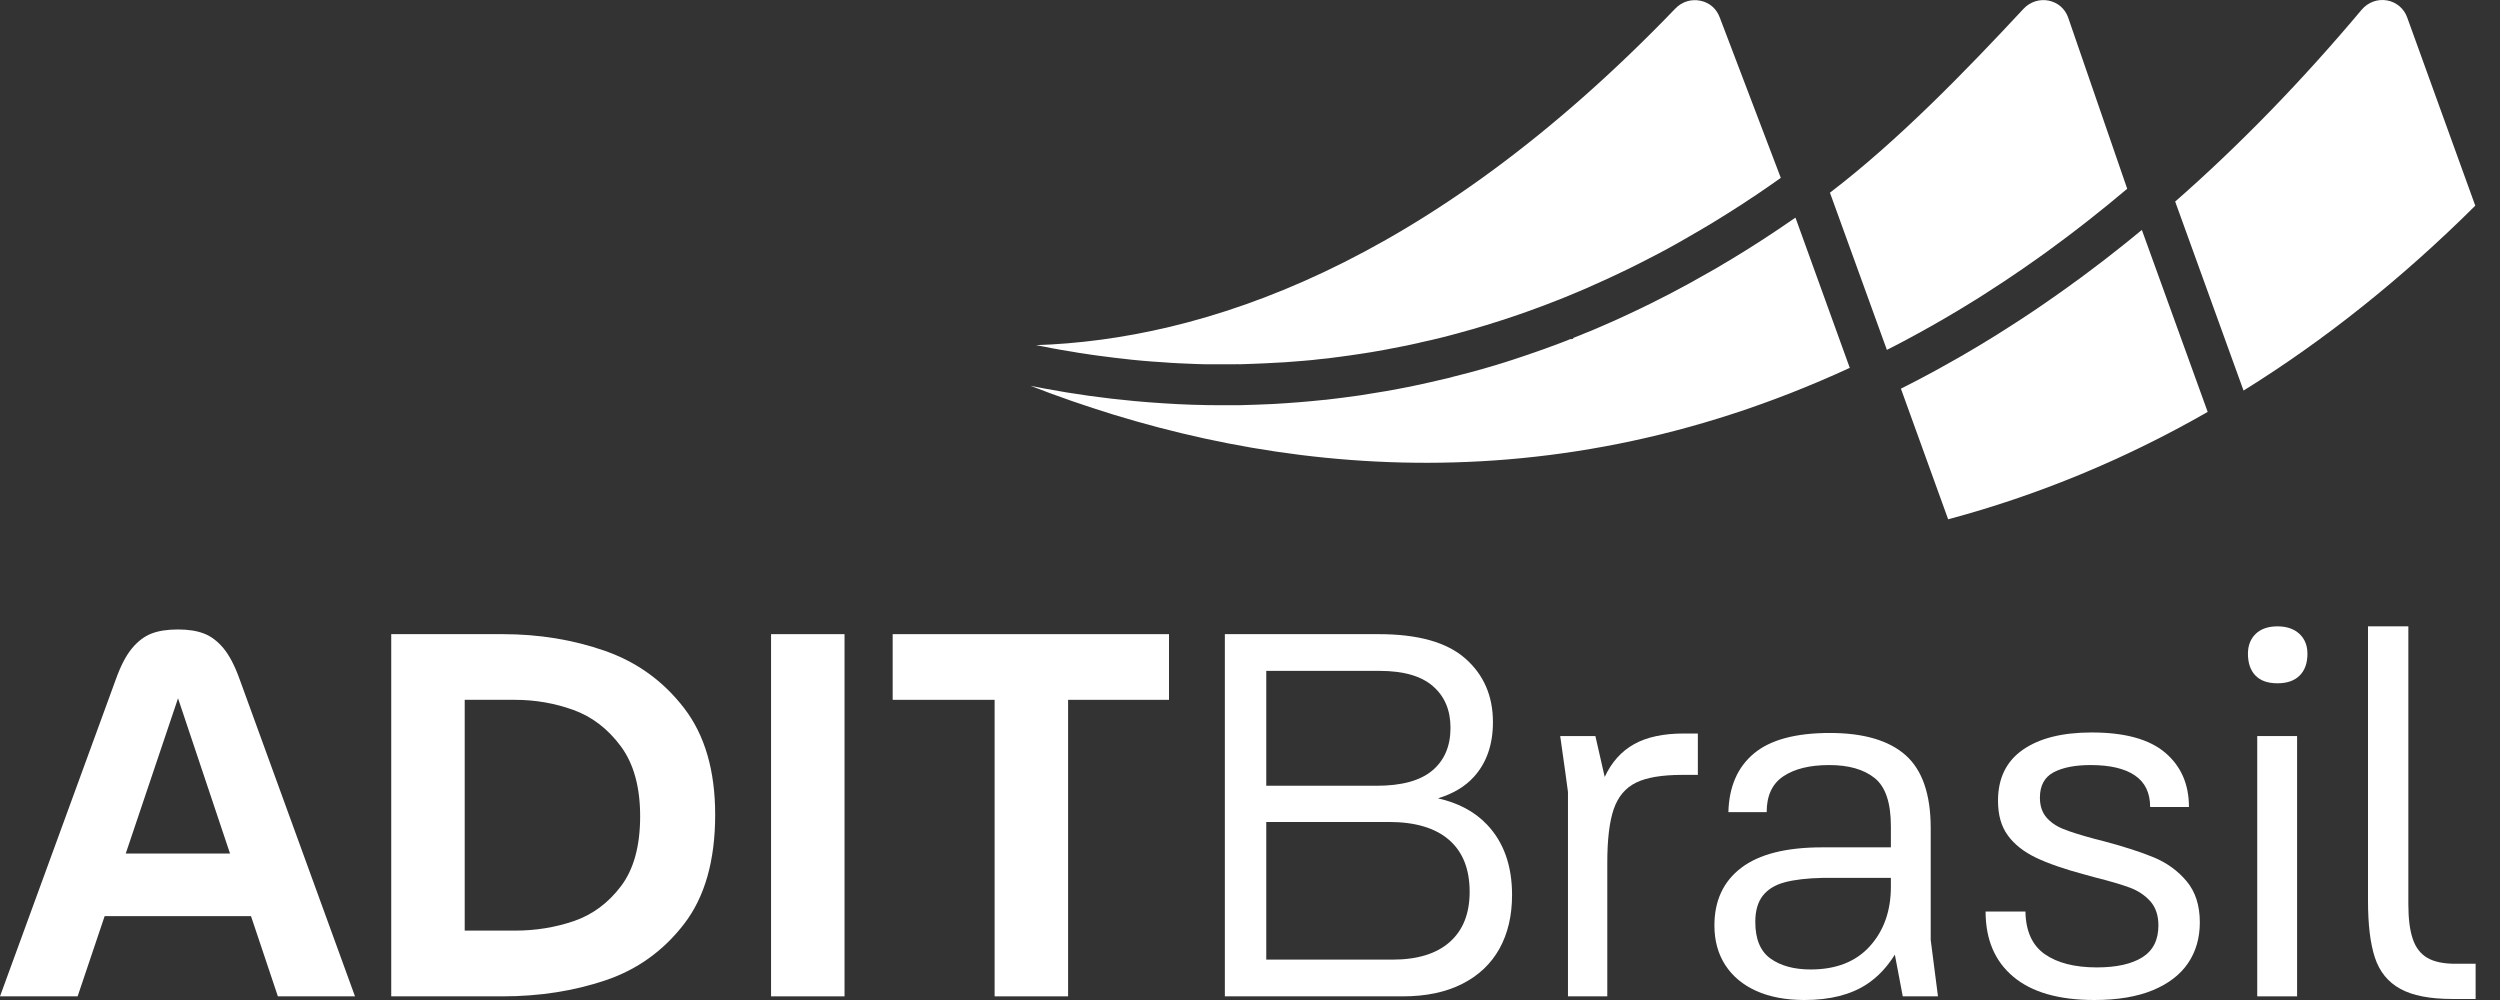
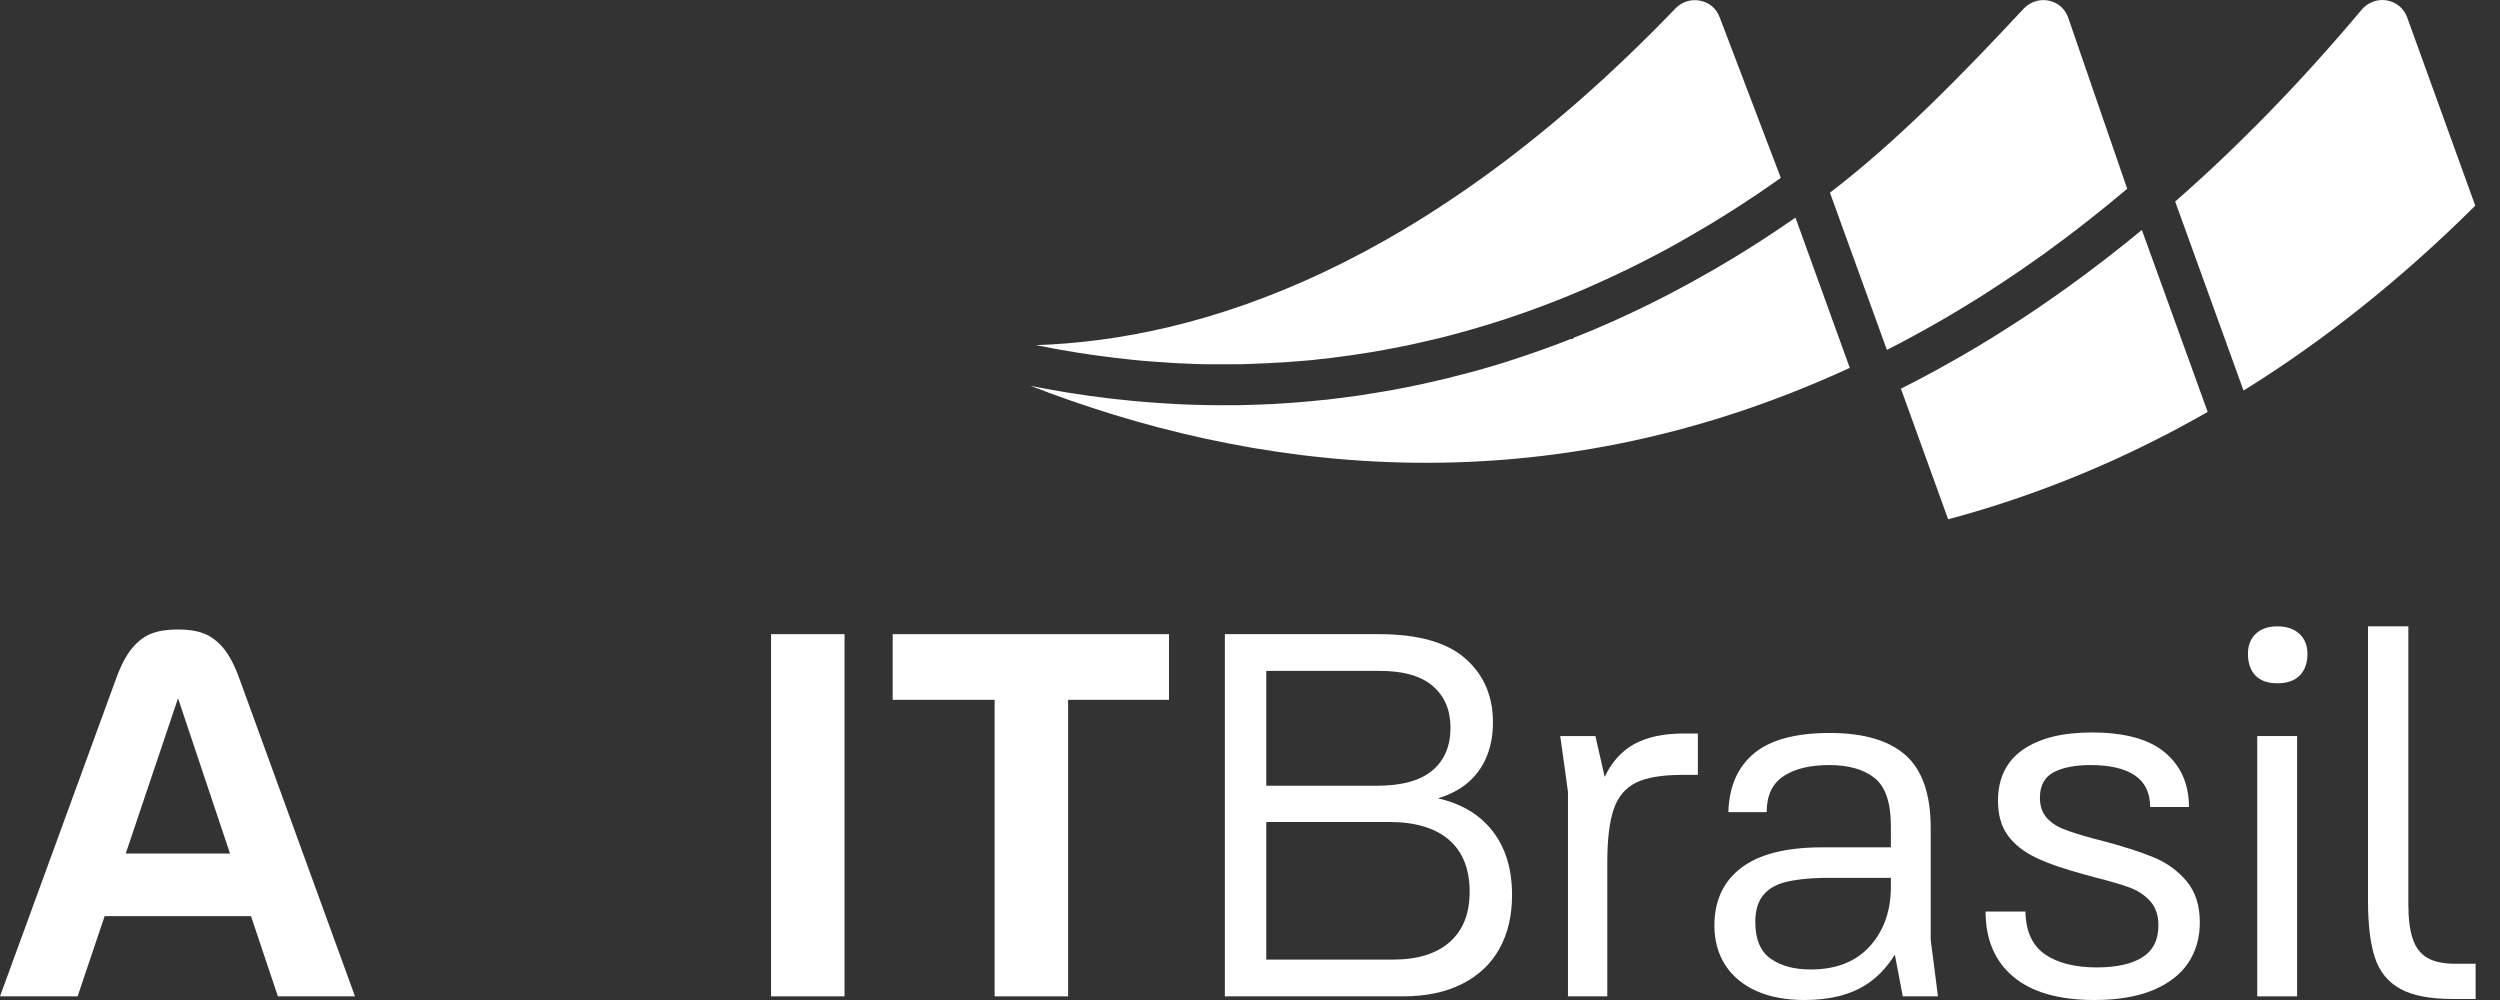
<svg xmlns="http://www.w3.org/2000/svg" width="85" height="34" viewBox="0 0 85 34" fill="none">
  <rect x="0" y="0" width="85" height="34" fill="#333333" stroke="none" />
  <path d="M4.275 29.021L6.053 23.742L7.821 29.021H4.275ZM7.601 22.044C7.401 21.803 7.181 21.637 6.941 21.543C6.7 21.448 6.404 21.402 6.053 21.402C5.689 21.402 5.387 21.448 5.146 21.543C4.906 21.637 4.686 21.803 4.487 22.044C4.287 22.285 4.105 22.634 3.941 23.091L0 33.876H2.639L3.558 31.148H8.534L9.448 33.876H12.07L8.146 23.091C7.982 22.634 7.8 22.285 7.601 22.044Z" fill="white" />
-   <path d="M21.114 30.129C20.68 30.703 20.146 31.099 19.513 31.316C18.879 31.533 18.211 31.641 17.507 31.641H15.8V23.794H17.507C18.199 23.794 18.862 23.91 19.495 24.138C20.128 24.367 20.665 24.777 21.105 25.37C21.545 25.962 21.765 26.757 21.765 27.754C21.765 28.762 21.548 29.555 21.114 30.129ZM20.577 22.133C19.492 21.751 18.328 21.561 17.085 21.561H13.302V33.876H17.085C18.34 33.876 19.507 33.694 20.586 33.331C21.665 32.968 22.556 32.328 23.26 31.413C23.964 30.498 24.316 29.26 24.316 27.7C24.316 26.199 23.964 24.991 23.26 24.076C22.556 23.162 21.662 22.513 20.577 22.133Z" fill="white" />
  <path d="M26.216 23.688V33.876H28.714V21.561H26.216V23.688Z" fill="white" />
  <path d="M30.351 23.794H33.817V33.876H36.315V23.794H39.746V21.561H30.351V23.794Z" fill="white" />
  <path d="M49.29 32.029C48.839 32.428 48.191 32.627 47.346 32.627H43.053V27.947H47.223C48.114 27.947 48.795 28.149 49.264 28.553C49.733 28.959 49.968 29.547 49.968 30.322C49.968 31.061 49.742 31.63 49.29 32.029ZM43.053 22.81H46.906C47.716 22.81 48.32 22.983 48.718 23.328C49.117 23.674 49.317 24.146 49.317 24.744C49.317 25.367 49.111 25.85 48.701 26.196C48.29 26.543 47.657 26.716 46.801 26.716H43.053V22.81ZM48.891 27.144C49.405 26.986 49.816 26.743 50.117 26.407C50.545 25.933 50.76 25.313 50.76 24.552C50.76 23.66 50.446 22.938 49.818 22.387C49.191 21.835 48.208 21.561 46.871 21.561H41.645V33.876H47.698C48.484 33.876 49.155 33.735 49.713 33.453C50.27 33.172 50.692 32.773 50.98 32.258C51.267 31.741 51.41 31.132 51.41 30.428C51.41 29.431 51.126 28.634 50.557 28.035C50.138 27.595 49.581 27.297 48.891 27.144Z" fill="white" />
  <path d="M55.563 25.299C55.129 25.54 54.795 25.912 54.56 26.416L54.243 25.026H53.047L53.223 26.275L53.311 26.927V32.592V33.876H54.648V32.592V29.336C54.648 28.539 54.721 27.93 54.868 27.507C55.014 27.085 55.267 26.786 55.625 26.61C55.982 26.434 56.507 26.346 57.2 26.346H57.727V24.939H57.252C56.56 24.939 55.997 25.058 55.563 25.299Z" fill="white" />
  <path d="M63.577 32.169C63.102 32.697 62.43 32.962 61.563 32.962C60.999 32.962 60.545 32.838 60.199 32.592C59.853 32.346 59.68 31.93 59.68 31.343C59.68 30.967 59.765 30.671 59.935 30.454C60.105 30.238 60.354 30.085 60.683 29.997C61.011 29.91 61.439 29.859 61.967 29.848H62.337H64.29V30.146C64.29 30.967 64.052 31.642 63.577 32.169ZM65.644 28.158C65.644 27.009 65.36 26.182 64.791 25.677C64.222 25.173 63.363 24.921 62.214 24.921C61.052 24.921 60.193 25.153 59.636 25.616C59.079 26.079 58.788 26.745 58.765 27.613H60.067C60.067 27.05 60.257 26.643 60.639 26.391C61.02 26.137 61.539 26.012 62.196 26.012C62.853 26.012 63.366 26.158 63.735 26.451C64.105 26.745 64.29 27.291 64.29 28.087V28.81H61.95C60.73 28.81 59.815 29.041 59.205 29.504C58.595 29.967 58.29 30.622 58.29 31.465C58.29 31.982 58.413 32.431 58.659 32.812C58.906 33.193 59.258 33.486 59.715 33.692C60.172 33.897 60.718 34 61.351 34C62.219 34 62.926 33.821 63.471 33.464C63.843 33.22 64.159 32.883 64.425 32.458L64.694 33.876H65.891L65.644 31.958V28.158Z" fill="white" />
  <path d="M73.21 29.143C72.753 28.956 72.166 28.769 71.451 28.58C71.404 28.569 71.357 28.558 71.31 28.545L71.24 28.528C70.759 28.399 70.395 28.285 70.149 28.185C69.903 28.085 69.709 27.949 69.568 27.78C69.428 27.61 69.357 27.39 69.357 27.12C69.357 26.71 69.513 26.423 69.823 26.258C70.134 26.094 70.554 26.012 71.081 26.012C71.738 26.012 72.24 26.129 72.586 26.364C72.932 26.598 73.105 26.957 73.105 27.437H74.424C74.424 26.662 74.154 26.047 73.615 25.59C73.075 25.132 72.243 24.904 71.117 24.904C70.12 24.904 69.34 25.099 68.776 25.492C68.213 25.885 67.932 26.464 67.932 27.226C67.932 27.707 68.043 28.1 68.266 28.404C68.489 28.71 68.809 28.962 69.225 29.162C69.641 29.36 70.202 29.555 70.906 29.742L71.222 29.829C71.738 29.959 72.137 30.076 72.419 30.181C72.7 30.287 72.932 30.443 73.114 30.647C73.295 30.853 73.386 31.126 73.386 31.465C73.386 31.958 73.204 32.319 72.841 32.548C72.477 32.776 71.961 32.892 71.293 32.892C70.542 32.892 69.952 32.741 69.524 32.443C69.096 32.143 68.876 31.66 68.865 30.991H67.51C67.51 31.941 67.823 32.681 68.451 33.207C69.078 33.735 69.996 34 71.205 34C72.002 34 72.668 33.887 73.202 33.665C73.735 33.442 74.134 33.134 74.398 32.741C74.662 32.348 74.794 31.888 74.794 31.36C74.794 30.785 74.644 30.319 74.345 29.962C74.046 29.604 73.668 29.331 73.21 29.143Z" fill="white" />
  <path d="M77.433 21.296C77.116 21.296 76.87 21.382 76.694 21.551C76.518 21.721 76.43 21.947 76.43 22.229C76.43 22.545 76.515 22.792 76.685 22.968C76.855 23.144 77.104 23.232 77.433 23.232C77.761 23.232 78.013 23.144 78.189 22.968C78.365 22.792 78.453 22.545 78.453 22.229C78.453 21.947 78.362 21.721 78.18 21.551C77.998 21.382 77.749 21.296 77.433 21.296Z" fill="white" />
  <path d="M76.746 26.223V33.876H78.101V25.026H76.746V26.223Z" fill="white" />
  <path d="M83.485 32.768C83.074 32.768 82.755 32.7 82.526 32.565C82.298 32.431 82.133 32.217 82.034 31.923C81.934 31.63 81.884 31.237 81.884 30.744V21.296H80.512V22.44V30.622C80.512 31.443 80.591 32.091 80.749 32.565C80.907 33.041 81.195 33.393 81.611 33.621C82.028 33.851 82.617 33.965 83.38 33.965H84.171V32.768H83.485Z" fill="white" />
  <path fill-rule="evenodd" clip-rule="evenodd" d="M40.122 12.353C40.301 12.362 40.481 12.37 40.66 12.376C40.877 12.383 41.072 12.389 41.258 12.386C41.462 12.389 41.654 12.389 41.843 12.386L42.111 12.383L42.133 12.386C42.304 12.379 42.45 12.376 42.59 12.37C42.741 12.367 42.885 12.361 43.026 12.352C43.494 12.332 43.92 12.304 44.336 12.266C44.53 12.251 44.714 12.232 44.904 12.208C45.09 12.193 45.254 12.172 45.418 12.148C45.481 12.142 45.517 12.138 45.555 12.131L45.911 12.082C46.029 12.066 46.144 12.048 46.255 12.031L46.411 12.007C46.576 11.983 46.713 11.959 46.842 11.935C46.997 11.911 47.129 11.884 47.262 11.858L47.827 11.748C47.964 11.72 48.099 11.692 48.228 11.661L48.3 11.642C48.759 11.544 49.205 11.433 49.637 11.312C49.788 11.271 49.935 11.228 50.081 11.188C50.686 11.013 51.289 10.82 51.883 10.609C51.999 10.568 52.11 10.529 52.221 10.486C52.325 10.448 52.423 10.412 52.521 10.375C52.651 10.327 52.777 10.277 52.903 10.227L52.937 10.213C52.982 10.196 53 10.191 53.015 10.184C53.135 10.136 53.225 10.101 53.319 10.061L53.541 9.968C53.581 9.953 53.603 9.943 53.625 9.934L53.663 9.917C53.844 9.843 54.026 9.764 54.207 9.679C54.316 9.632 54.418 9.585 54.521 9.539L54.679 9.467C54.848 9.388 55.018 9.308 55.189 9.226L55.431 9.109C55.64 9.006 55.848 8.902 56.054 8.794C56.5 8.569 56.958 8.318 57.419 8.049C57.99 7.724 58.578 7.366 59.218 6.952L59.524 6.749C59.66 6.663 59.786 6.576 59.912 6.489C60.125 6.345 60.337 6.197 60.547 6.047L58.474 0.6C58.364 0.297 58.126 0.089 57.818 0.026C57.505 -0.042 57.186 0.057 56.963 0.289C48.477 9.113 40.826 11.549 35.226 11.735C35.328 11.755 35.431 11.775 35.533 11.793L35.809 11.847C35.892 11.862 35.973 11.877 36.057 11.892C36.197 11.917 36.328 11.938 36.462 11.959C36.601 11.985 36.73 12.006 36.861 12.023C37.043 12.052 37.219 12.079 37.395 12.1C37.558 12.123 37.72 12.144 37.879 12.162C37.941 12.17 37.989 12.176 38.038 12.18L38.117 12.189C38.595 12.248 39.08 12.29 39.56 12.318C39.737 12.334 39.908 12.342 40.076 12.351L40.122 12.353Z" fill="white" />
  <path fill-rule="evenodd" clip-rule="evenodd" d="M60.943 7.469C60.261 7.942 59.546 8.405 58.821 8.842C58.803 8.853 58.778 8.867 58.754 8.881L58.722 8.899C58.596 8.977 58.469 9.052 58.342 9.126C58.041 9.299 57.745 9.464 57.453 9.626C56.974 9.888 56.535 10.117 56.109 10.327C55.96 10.4 55.811 10.472 55.661 10.544L55.058 10.826C54.957 10.872 54.856 10.917 54.756 10.961L54.201 11.202C54.082 11.251 53.963 11.302 53.842 11.348C53.827 11.355 53.812 11.362 53.798 11.368C53.765 11.383 53.729 11.399 53.693 11.41C53.658 11.427 53.597 11.45 53.536 11.472L53.508 11.483L53.465 11.528L53.391 11.53C53.169 11.62 52.931 11.71 52.698 11.794C52.6 11.831 52.501 11.866 52.4 11.902C52.218 11.966 52.033 12.032 51.851 12.092C51.225 12.307 50.582 12.503 49.943 12.672C49.756 12.722 49.572 12.769 49.384 12.815C49.368 12.822 49.329 12.832 49.29 12.842L48.543 13.015C48.349 13.059 48.155 13.1 47.962 13.141C47.379 13.258 46.804 13.357 46.248 13.441L46.213 13.446C45.81 13.504 45.436 13.55 45.062 13.594L45.026 13.595C44.468 13.656 43.88 13.702 43.307 13.735C43.112 13.743 42.921 13.753 42.734 13.759C42.547 13.766 42.36 13.771 42.169 13.776L41.551 13.778C40.874 13.778 40.202 13.756 39.553 13.712C39.219 13.691 38.892 13.666 38.561 13.635C37.533 13.54 36.507 13.397 35.512 13.21L35.272 13.163C35.193 13.148 35.114 13.132 35.036 13.117C42.299 15.937 52.174 17.456 62.892 12.507L61.046 7.4C61.012 7.422 60.978 7.446 60.943 7.469Z" fill="white" />
  <path fill-rule="evenodd" clip-rule="evenodd" d="M72.099 8.404C71.923 8.546 71.742 8.687 71.563 8.825C71.382 8.964 71.201 9.102 71.02 9.236C70.844 9.37 70.662 9.505 70.477 9.636C70.3 9.767 70.119 9.895 69.937 10.023C69.401 10.403 68.846 10.776 68.288 11.13C67.974 11.332 67.658 11.53 67.34 11.72C66.881 11.996 66.463 12.238 66.064 12.456C65.891 12.555 65.71 12.652 65.528 12.749C65.319 12.86 65.131 12.962 64.943 13.055C64.84 13.108 64.735 13.162 64.631 13.214L66.237 17.656C69.291 16.84 72.258 15.612 75.061 14.005L72.823 7.817C72.584 8.015 72.342 8.212 72.099 8.404Z" fill="white" />
  <path fill-rule="evenodd" clip-rule="evenodd" d="M61.855 6.438L61.849 6.441L61.855 6.438H61.855Z" fill="white" />
  <path fill-rule="evenodd" clip-rule="evenodd" d="M62.218 6.551L64.154 11.896C64.307 11.82 64.455 11.742 64.601 11.666C64.635 11.649 64.652 11.639 64.67 11.63L64.702 11.613C64.879 11.521 65.052 11.427 65.225 11.33C65.412 11.228 65.581 11.135 65.75 11.038C65.791 11.016 65.822 10.996 65.853 10.978C66.053 10.866 66.227 10.762 66.4 10.659C66.599 10.544 66.791 10.424 66.983 10.306C67.179 10.188 67.373 10.067 67.561 9.943C67.759 9.817 67.952 9.691 68.145 9.563C68.592 9.265 68.957 9.015 69.294 8.774C69.489 8.637 69.678 8.499 69.863 8.36C70.104 8.185 70.34 8.007 70.576 7.826L70.63 7.784C70.755 7.688 70.878 7.595 71 7.497C71.428 7.162 71.872 6.8 72.325 6.418L70.314 0.587C70.208 0.295 69.968 0.086 69.656 0.021C69.341 -0.042 69.02 0.062 68.797 0.302C66.844 2.402 64.542 4.778 62.218 6.551Z" fill="white" />
  <path fill-rule="evenodd" clip-rule="evenodd" d="M73.956 6.853L76.28 13.279C79.026 11.576 81.674 9.464 84.159 6.993L81.844 0.592C81.734 0.288 81.478 0.072 81.16 0.014C80.838 -0.043 80.513 0.075 80.297 0.33C78.261 2.756 76.128 4.95 73.956 6.853Z" fill="white" />
</svg>